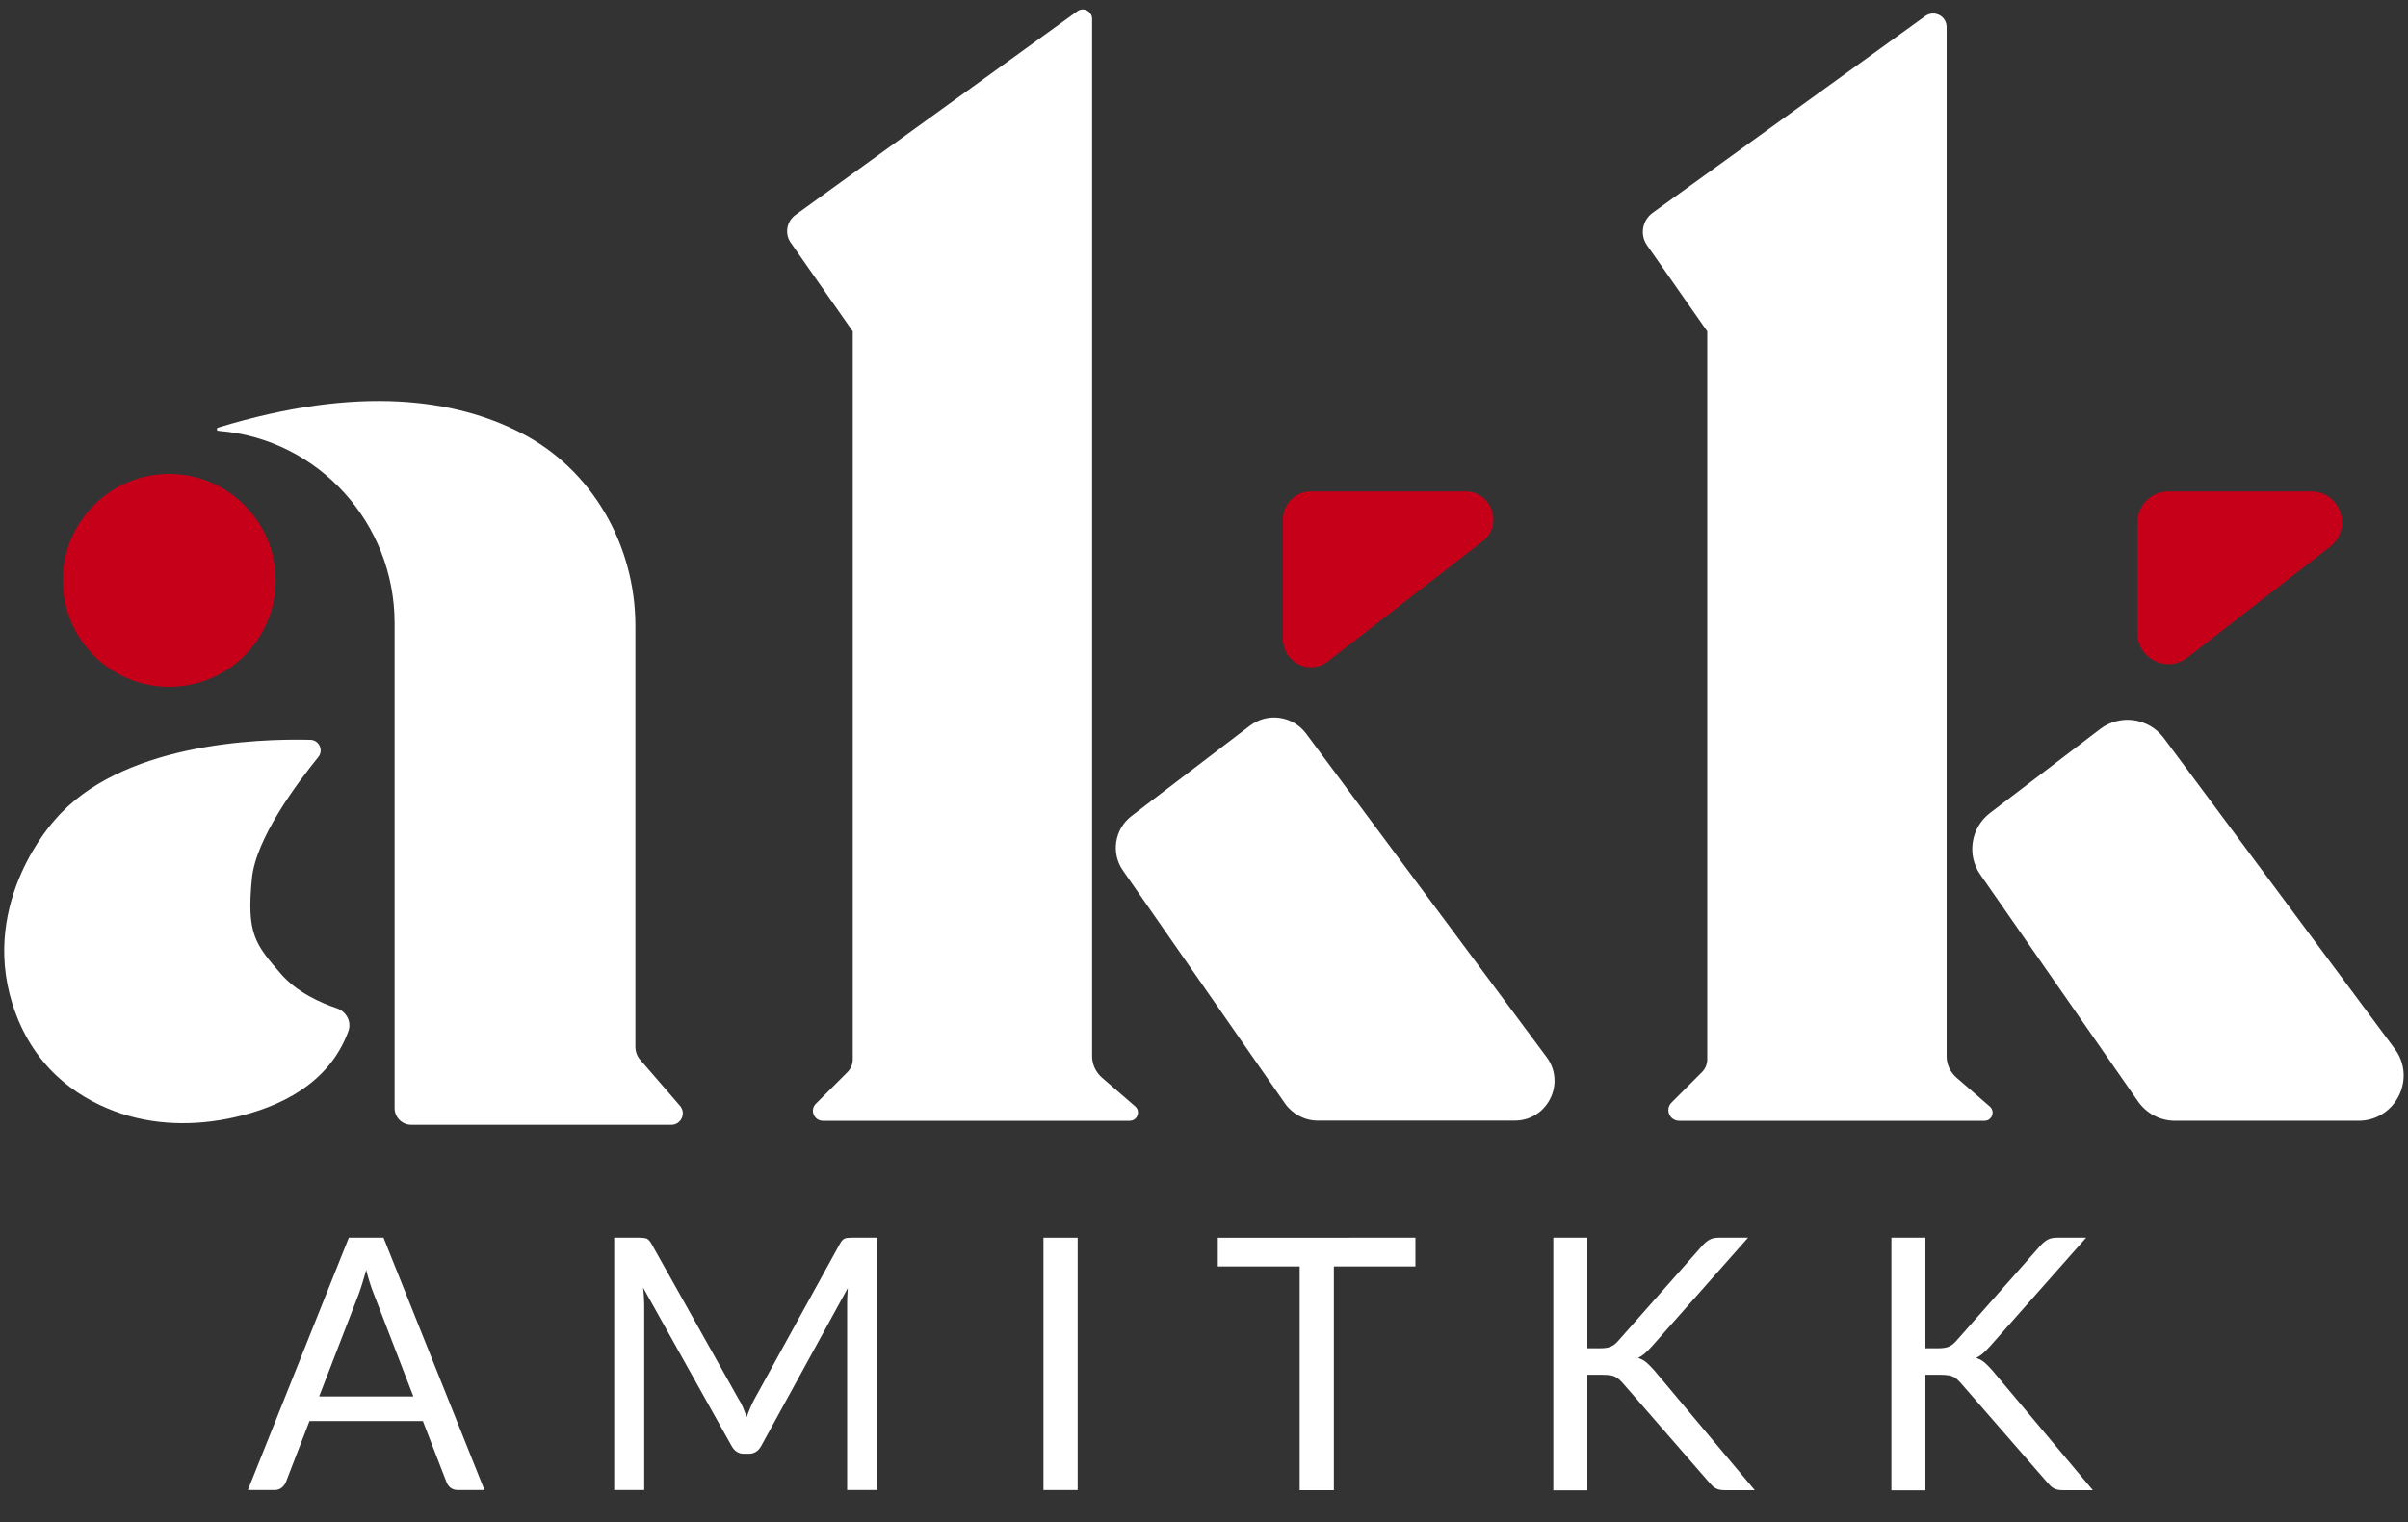
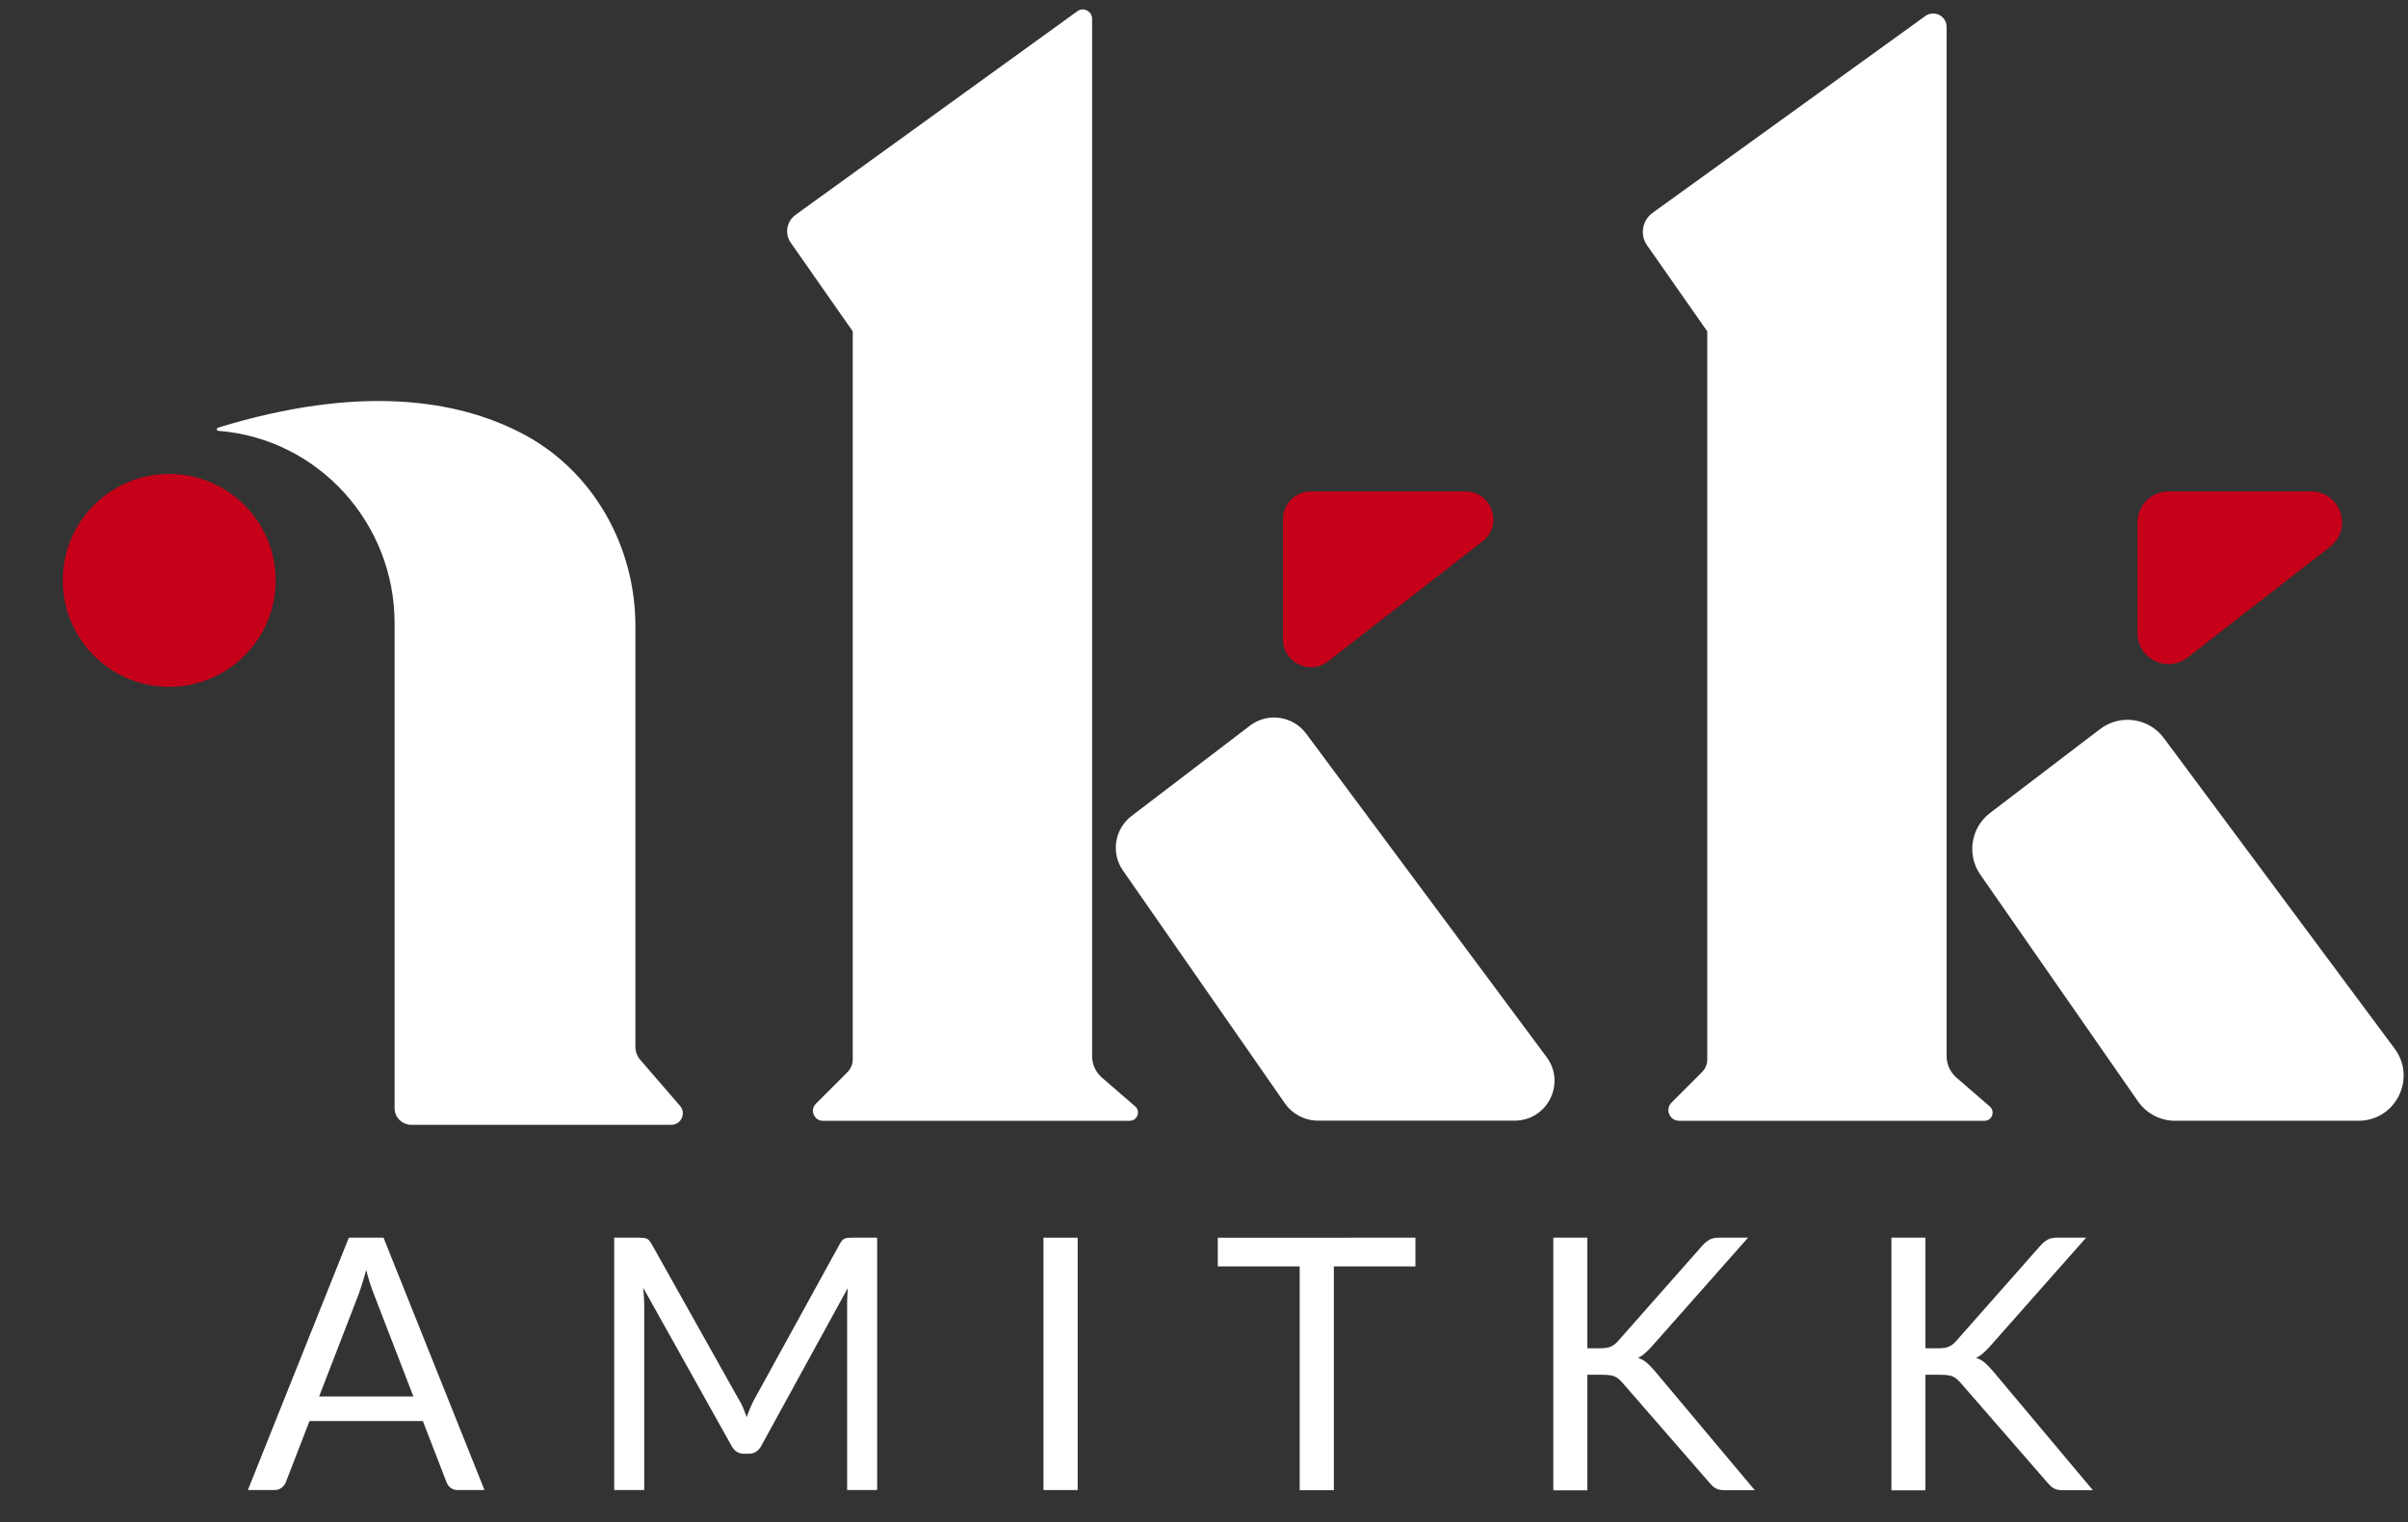
<svg xmlns="http://www.w3.org/2000/svg" version="1.1" id="Layer_1" x="0px" y="0px" viewBox="0 0 150 94.8" style="enable-background:new 0 0 150 94.8;" xml:space="preserve">
  <rect x="0" y="0" width="150" height="94.8" fill="#333333" stroke="none" />
  <style type="text/css">
	.st0{display:none;}
	.st1{display:inline;fill:#FFFFFF;}
	.st2{display:inline;fill:#C60018;}
	.st3{display:inline;fill:#152340;}
	.st4{fill:#FFFFFF;}
	.st5{fill:#C60018;}
	.st6{display:inline;}
	.st7{fill:#152340;}
</style>
  <g>
-     <path class="st4" d="M21.7,64.23c-1.21,3.31-4.34,4.74-7.08,5.36c-2.48,0.56-5.08,0.52-7.47-0.37c-2.5-0.93-5.17-2.86-6.38-6.7   C-1.25,56.07,3.4,51.09,3.4,51.09c4.08-4.8,12.62-5.09,15.93-5.01c0.55,0.01,0.84,0.65,0.5,1.07c-1.36,1.68-3.91,5.1-4.14,7.59   c-0.33,3.41,0.19,4.06,1.82,5.93c1,1.15,2.48,1.8,3.47,2.13C21.57,63,21.92,63.64,21.7,64.23z" />
    <circle class="st5" cx="10.54" cy="36.15" r="6.63" />
    <path class="st4" d="M13.59,26.83c0.02,0,0.05,0,0.07,0.01c6.19,0.51,10.92,5.76,10.92,11.97l0,30.21c0,0.57,0.46,1.04,1.04,1.04   h16.2c0.61,0,0.94-0.72,0.54-1.18l-2.48-2.87c-0.2-0.23-0.3-0.52-0.3-0.82V38.98c0-5.02-2.69-9.76-7.17-12.04   c-3.99-2.04-9.99-3.01-18.84-0.3C13.48,26.68,13.49,26.83,13.59,26.83z" />
    <path class="st4" d="M49.56,13.38L67.11,0.7c0.38-0.28,0.92,0,0.92,0.47v64.62c0,0.5,0.22,0.98,0.6,1.32l2.08,1.8   c0.36,0.31,0.14,0.9-0.34,0.9H51.26c-0.55,0-0.83-0.67-0.44-1.06l1.97-1.97c0.21-0.21,0.33-0.5,0.33-0.8V20.64l-3.86-5.52   C48.86,14.56,49,13.78,49.56,13.38z" />
    <path class="st4" d="M70.48,50.83l7.38-5.63c1.1-0.84,2.67-0.62,3.5,0.49l14.98,20.15c1.22,1.64,0.05,3.96-1.99,3.96H82.09   c-0.81,0-1.57-0.4-2.04-1.06l-10.1-14.52C69.19,53.13,69.43,51.64,70.48,50.83z" />
    <path class="st5" d="M81.66,30.61h9.62c1.66,0,2.38,2.1,1.07,3.11l-9.62,7.47c-1.14,0.89-2.81,0.07-2.81-1.37v-7.47   C79.92,31.38,80.7,30.61,81.66,30.61z" />
    <g>
      <path class="st4" d="M30.18,92.81h-1.65c-0.19,0-0.34-0.05-0.46-0.14s-0.21-0.22-0.26-0.36l-1.47-3.8h-7.06l-1.47,3.8    c-0.05,0.13-0.14,0.25-0.26,0.35c-0.12,0.1-0.28,0.15-0.46,0.15h-1.65l6.29-15.72h2.16L30.18,92.81z M19.88,86.98h5.87l-2.47-6.4    c-0.16-0.4-0.32-0.89-0.47-1.48c-0.08,0.3-0.16,0.58-0.24,0.83c-0.08,0.25-0.15,0.47-0.22,0.66L19.88,86.98z" />
      <path class="st4" d="M46.29,87.68c0.08,0.19,0.15,0.39,0.22,0.59c0.07-0.2,0.15-0.4,0.23-0.59c0.08-0.19,0.17-0.38,0.27-0.56    l5.32-9.67c0.1-0.17,0.19-0.27,0.3-0.31c0.1-0.04,0.25-0.05,0.44-0.05h1.57v15.72h-1.87V81.26c0-0.15,0-0.32,0.01-0.49    c0.01-0.18,0.02-0.35,0.03-0.54l-5.39,9.83c-0.18,0.33-0.44,0.49-0.77,0.49h-0.31c-0.33,0-0.59-0.16-0.77-0.49l-5.51-9.86    c0.02,0.19,0.04,0.38,0.05,0.56c0.01,0.18,0.02,0.35,0.02,0.5v11.55h-1.87V77.09h1.57c0.19,0,0.34,0.02,0.44,0.05    c0.1,0.04,0.2,0.14,0.3,0.31l5.43,9.68C46.12,87.31,46.21,87.49,46.29,87.68z" />
      <path class="st4" d="M67.12,92.81H65V77.09h2.13V92.81z" />
      <path class="st4" d="M88.17,77.09v1.79h-5.08v13.94h-2.13V78.88h-5.1v-1.79H88.17z" />
      <path class="st4" d="M98.87,83.98h0.8c0.28,0,0.5-0.03,0.66-0.1c0.17-0.07,0.32-0.19,0.47-0.36l5.23-5.92    c0.16-0.18,0.32-0.31,0.47-0.39c0.15-0.08,0.34-0.12,0.58-0.12h1.81l-5.99,6.77c-0.15,0.17-0.3,0.31-0.43,0.43    s-0.28,0.21-0.43,0.29c0.21,0.07,0.38,0.16,0.54,0.3c0.15,0.13,0.31,0.3,0.48,0.49l6.25,7.45h-1.84c-0.14,0-0.26-0.01-0.35-0.03    c-0.09-0.02-0.18-0.05-0.25-0.09c-0.07-0.04-0.13-0.08-0.19-0.14s-0.12-0.12-0.18-0.19l-5.43-6.24c-0.08-0.09-0.16-0.16-0.22-0.22    c-0.07-0.06-0.15-0.12-0.24-0.16s-0.2-0.08-0.32-0.09c-0.12-0.02-0.27-0.03-0.44-0.03h-0.97v7.2h-2.12V77.09h2.12V83.98z" />
      <path class="st4" d="M119.93,83.98h0.8c0.28,0,0.5-0.03,0.66-0.1c0.17-0.07,0.32-0.19,0.47-0.36l5.23-5.92    c0.16-0.18,0.32-0.31,0.47-0.39c0.15-0.08,0.34-0.12,0.58-0.12h1.81l-5.99,6.77c-0.15,0.17-0.3,0.31-0.43,0.43    s-0.28,0.21-0.43,0.29c0.21,0.07,0.38,0.16,0.54,0.3c0.15,0.13,0.31,0.3,0.48,0.49l6.25,7.45h-1.84c-0.14,0-0.26-0.01-0.35-0.03    c-0.09-0.02-0.18-0.05-0.25-0.09c-0.07-0.04-0.13-0.08-0.19-0.14s-0.12-0.12-0.18-0.19l-5.43-6.24c-0.08-0.09-0.16-0.16-0.22-0.22    c-0.07-0.06-0.15-0.12-0.24-0.16s-0.2-0.08-0.32-0.09c-0.12-0.02-0.27-0.03-0.44-0.03h-0.97v7.2h-2.12V77.09h2.12V83.98z" />
    </g>
    <path class="st4" d="M102.94,13.26L119.93,1c0.56-0.4,1.33,0,1.33,0.68v64.11c0,0.5,0.22,0.98,0.6,1.32l2.09,1.81   c0.35,0.31,0.14,0.89-0.33,0.89h-19.02c-0.6,0-0.9-0.72-0.47-1.14l1.89-1.89c0.21-0.21,0.33-0.5,0.33-0.8V20.64l-3.75-5.36   C102.14,14.63,102.3,13.73,102.94,13.26z" />
    <path class="st4" d="M123.96,50.64l6.86-5.23c1.25-0.95,3.03-0.7,3.97,0.56l14.38,19.35c1.38,1.86,0.05,4.49-2.26,4.49h-11.42   c-0.92,0-1.78-0.45-2.31-1.21l-9.82-14.12C122.5,53.25,122.77,51.55,123.96,50.64z" />
    <path class="st5" d="M135.08,30.61h8.88c1.84,0,2.63,2.32,1.18,3.45l-8.88,6.9c-1.27,0.98-3.11,0.08-3.11-1.52v-6.9   C133.15,31.47,134.01,30.61,135.08,30.61z" />
  </g>
  <g class="st0">
    <path class="st3" d="M21.7,64.23c-1.21,3.31-4.34,4.74-7.08,5.36c-2.48,0.56-5.08,0.52-7.47-0.37c-2.5-0.93-5.17-2.86-6.38-6.7   C-1.25,56.07,3.4,51.09,3.4,51.09c4.08-4.8,12.62-5.09,15.93-5.01c0.55,0.01,0.84,0.65,0.5,1.07c-1.36,1.68-3.91,5.1-4.14,7.59   c-0.33,3.41,0.19,4.06,1.82,5.93c1,1.15,2.48,1.8,3.47,2.13C21.57,63,21.92,63.64,21.7,64.23z" />
    <circle class="st2" cx="10.54" cy="36.15" r="6.63" />
    <path class="st3" d="M13.59,26.83c0.02,0,0.05,0,0.07,0.01c6.19,0.51,10.92,5.76,10.92,11.97l0,30.21c0,0.57,0.46,1.04,1.04,1.04   h16.2c0.61,0,0.94-0.72,0.54-1.18l-2.48-2.87c-0.2-0.23-0.3-0.52-0.3-0.82V38.98c0-5.02-2.69-9.76-7.17-12.04   c-3.99-2.04-9.99-3.01-18.84-0.3C13.48,26.68,13.49,26.83,13.59,26.83z" />
    <path class="st3" d="M49.56,13.38L67.11,0.7c0.38-0.28,0.92,0,0.92,0.47v64.62c0,0.5,0.22,0.98,0.6,1.32l2.08,1.8   c0.36,0.31,0.14,0.9-0.34,0.9H51.26c-0.55,0-0.83-0.67-0.44-1.06l1.97-1.97c0.21-0.21,0.33-0.5,0.33-0.8V20.64l-3.86-5.52   C48.86,14.56,49,13.78,49.56,13.38z" />
    <path class="st3" d="M70.48,50.83l7.38-5.63c1.1-0.84,2.67-0.62,3.5,0.49l14.98,20.15c1.22,1.64,0.05,3.96-1.99,3.96H82.09   c-0.81,0-1.57-0.4-2.04-1.06l-10.1-14.52C69.19,53.13,69.43,51.64,70.48,50.83z" />
    <path class="st2" d="M81.66,30.61h9.62c1.66,0,2.38,2.1,1.07,3.11l-9.62,7.47c-1.14,0.89-2.81,0.07-2.81-1.37v-7.47   C79.92,31.38,80.7,30.61,81.66,30.61z" />
    <g class="st6">
      <path class="st7" d="M30.18,92.81h-1.65c-0.19,0-0.34-0.05-0.46-0.14s-0.21-0.22-0.26-0.36l-1.47-3.8h-7.06l-1.47,3.8    c-0.05,0.13-0.14,0.25-0.26,0.35c-0.12,0.1-0.28,0.15-0.46,0.15h-1.65l6.29-15.72h2.16L30.18,92.81z M19.88,86.98h5.87l-2.47-6.4    c-0.16-0.4-0.32-0.89-0.47-1.48c-0.08,0.3-0.16,0.58-0.24,0.83c-0.08,0.25-0.15,0.47-0.22,0.66L19.88,86.98z" />
      <path class="st7" d="M46.29,87.68c0.08,0.19,0.15,0.39,0.22,0.59c0.07-0.2,0.15-0.4,0.23-0.59c0.08-0.19,0.17-0.38,0.27-0.56    l5.32-9.67c0.1-0.17,0.19-0.27,0.3-0.31c0.1-0.04,0.25-0.05,0.44-0.05h1.57v15.72h-1.87V81.26c0-0.15,0-0.32,0.01-0.49    c0.01-0.18,0.02-0.35,0.03-0.54l-5.39,9.83c-0.18,0.33-0.44,0.49-0.77,0.49h-0.31c-0.33,0-0.59-0.16-0.77-0.49l-5.51-9.86    c0.02,0.19,0.04,0.38,0.05,0.56c0.01,0.18,0.02,0.35,0.02,0.5v11.55h-1.87V77.09h1.57c0.19,0,0.34,0.02,0.44,0.05    c0.1,0.04,0.2,0.14,0.3,0.31l5.43,9.68C46.12,87.31,46.21,87.49,46.29,87.68z" />
      <path class="st7" d="M67.12,92.81H65V77.09h2.13V92.81z" />
      <path class="st7" d="M88.17,77.09v1.79h-5.08v13.94h-2.13V78.88h-5.1v-1.79H88.17z" />
      <path class="st7" d="M98.87,83.98h0.8c0.28,0,0.5-0.03,0.66-0.1c0.17-0.07,0.32-0.19,0.47-0.36l5.23-5.92    c0.16-0.18,0.32-0.31,0.47-0.39c0.15-0.08,0.34-0.12,0.58-0.12h1.81l-5.99,6.77c-0.15,0.17-0.3,0.31-0.43,0.43    s-0.28,0.21-0.43,0.29c0.21,0.07,0.38,0.16,0.54,0.3c0.15,0.13,0.31,0.3,0.48,0.49l6.25,7.45h-1.84c-0.14,0-0.26-0.01-0.35-0.03    c-0.09-0.02-0.18-0.05-0.25-0.09c-0.07-0.04-0.13-0.08-0.19-0.14s-0.12-0.12-0.18-0.19l-5.43-6.24c-0.08-0.09-0.16-0.16-0.22-0.22    c-0.07-0.06-0.15-0.12-0.24-0.16s-0.2-0.08-0.32-0.09c-0.12-0.02-0.27-0.03-0.44-0.03h-0.97v7.2h-2.12V77.09h2.12V83.98z" />
      <path class="st7" d="M119.93,83.98h0.8c0.28,0,0.5-0.03,0.66-0.1c0.17-0.07,0.32-0.19,0.47-0.36l5.23-5.92    c0.16-0.18,0.32-0.31,0.47-0.39c0.15-0.08,0.34-0.12,0.58-0.12h1.81l-5.99,6.77c-0.15,0.17-0.3,0.31-0.43,0.43    s-0.28,0.21-0.43,0.29c0.21,0.07,0.38,0.16,0.54,0.3c0.15,0.13,0.31,0.3,0.48,0.49l6.25,7.45h-1.84c-0.14,0-0.26-0.01-0.35-0.03    c-0.09-0.02-0.18-0.05-0.25-0.09c-0.07-0.04-0.13-0.08-0.19-0.14s-0.12-0.12-0.18-0.19l-5.43-6.24c-0.08-0.09-0.16-0.16-0.22-0.22    c-0.07-0.06-0.15-0.12-0.24-0.16s-0.2-0.08-0.32-0.09c-0.12-0.02-0.27-0.03-0.44-0.03h-0.97v7.2h-2.12V77.09h2.12V83.98z" />
    </g>
    <path class="st3" d="M102.94,13.26L119.93,1c0.56-0.4,1.33,0,1.33,0.68v64.11c0,0.5,0.22,0.98,0.6,1.32l2.09,1.81   c0.35,0.31,0.14,0.89-0.33,0.89h-19.02c-0.6,0-0.9-0.72-0.47-1.14l1.89-1.89c0.21-0.21,0.33-0.5,0.33-0.8V20.64l-3.75-5.36   C102.14,14.63,102.3,13.73,102.94,13.26z" />
    <path class="st3" d="M123.96,50.64l6.86-5.23c1.25-0.95,3.03-0.7,3.97,0.56l14.38,19.35c1.38,1.86,0.05,4.49-2.26,4.49h-11.42   c-0.92,0-1.78-0.45-2.31-1.21l-9.82-14.12C122.5,53.25,122.77,51.55,123.96,50.64z" />
    <path class="st2" d="M135.08,30.61h8.88c1.84,0,2.63,2.32,1.18,3.45l-8.88,6.9c-1.27,0.98-3.11,0.08-3.11-1.52v-6.9   C133.15,31.47,134.01,30.61,135.08,30.61z" />
  </g>
</svg>